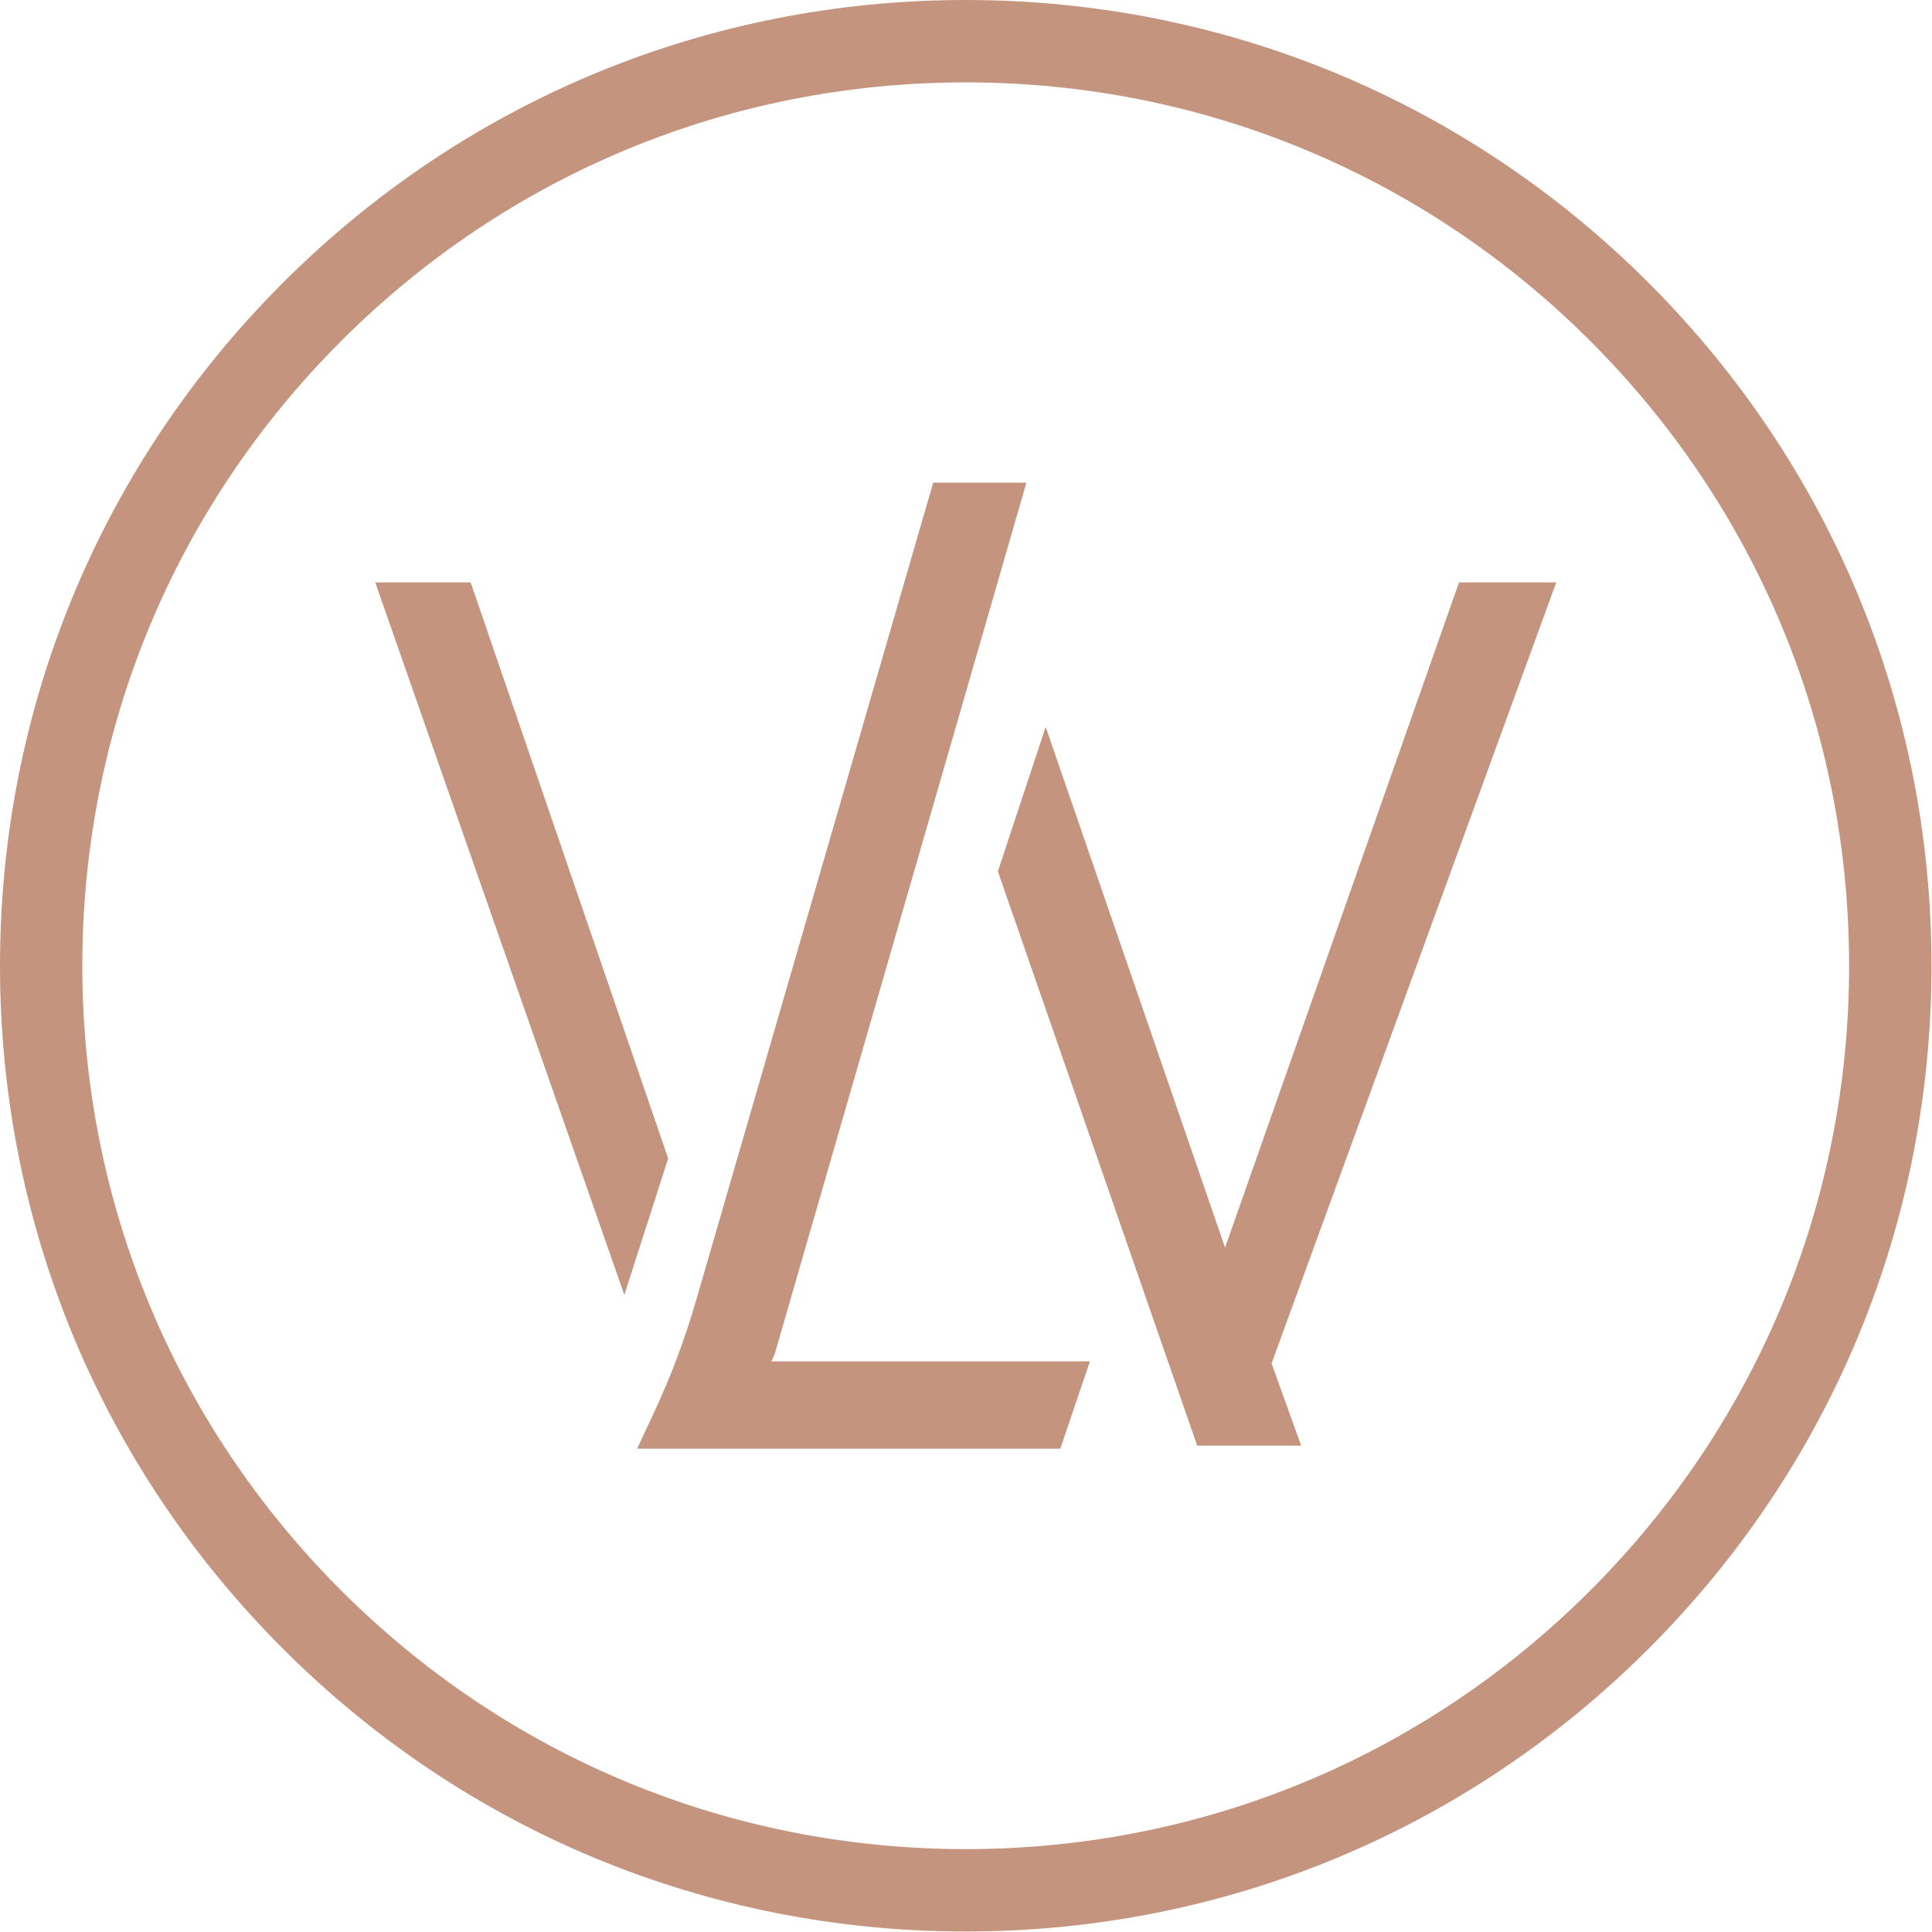
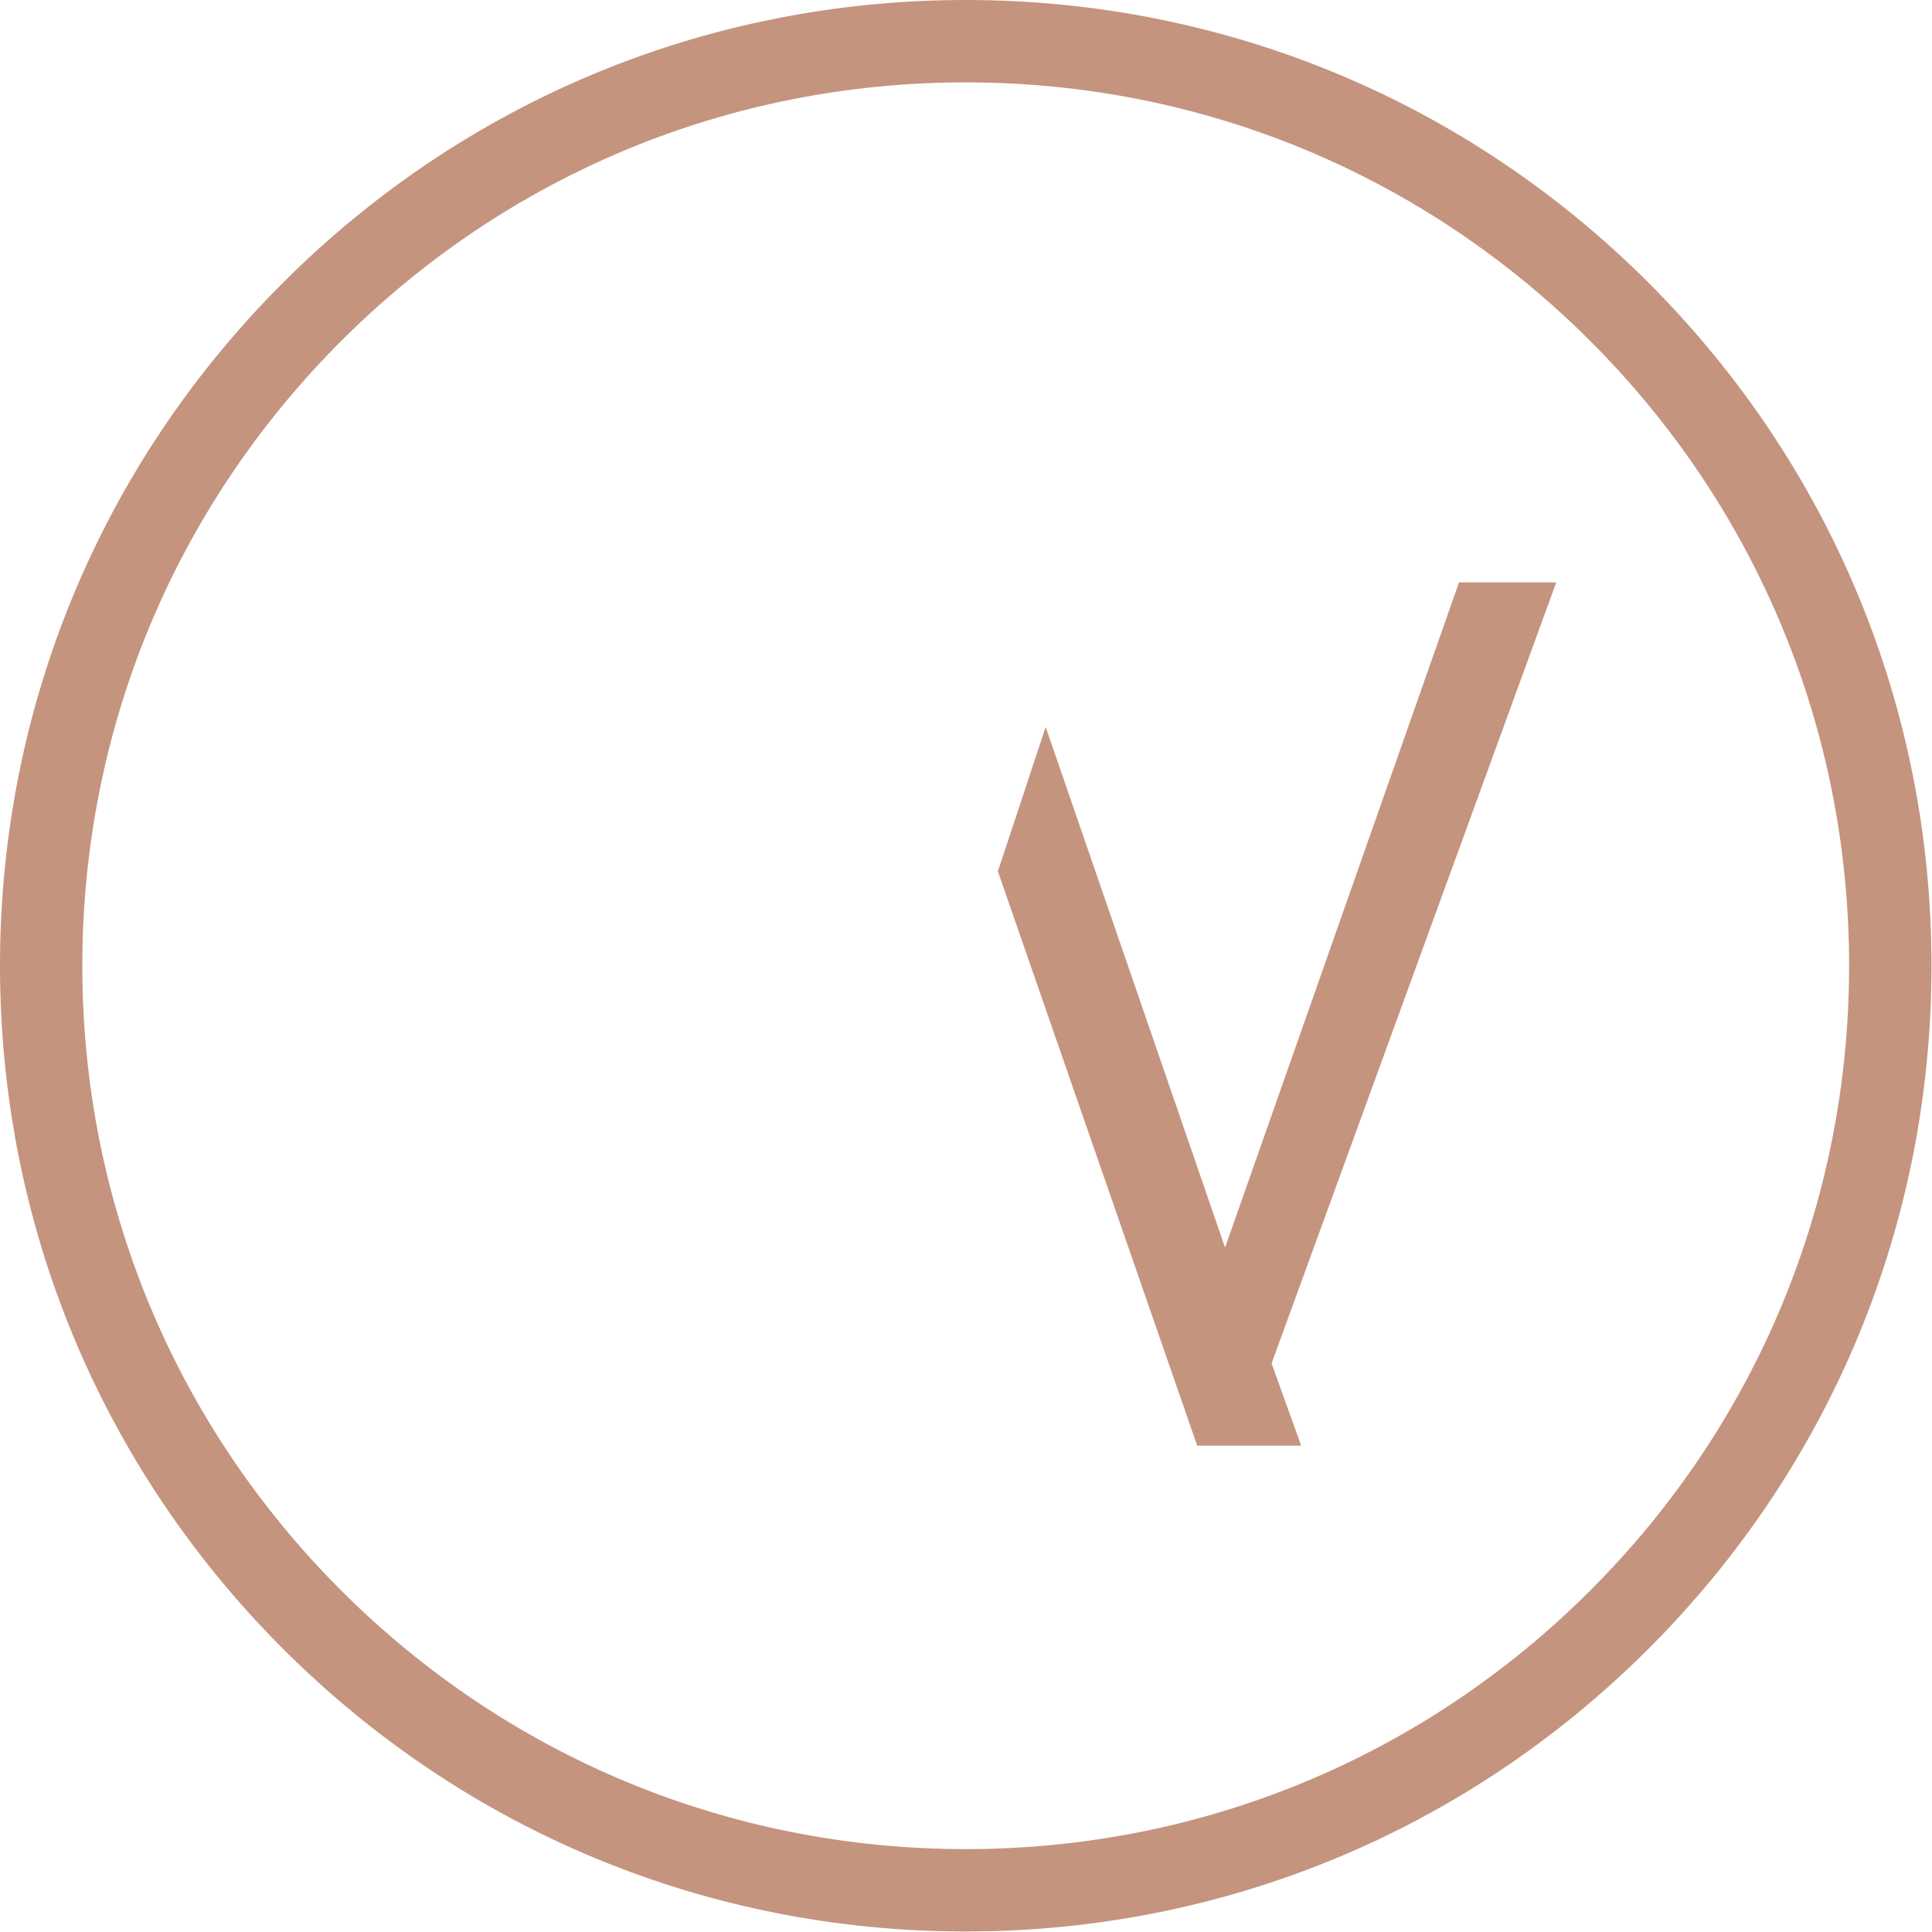
<svg xmlns="http://www.w3.org/2000/svg" fill="none" viewBox="0 0 606 606" height="606" width="606">
  <g clip-path="url(#clip0_987_247)">
-     <path fill="#C4947F" d="M147.629 182.68H117.699L195.829 406.16L209.579 363.37L147.629 182.68Z" />
    <path fill="#C4947F" d="M457.64 182.68L384.26 391.32L327.99 228.02L313 273.31L375.52 453.45H408.13L398.85 427.65L488.14 182.68H457.64Z" />
-     <path fill="#C4947F" d="M241.96 427.03L242.92 424.99L321.94 151.41H292.71L218.35 407.88C214.83 420.04 210.36 431.92 204.99 443.38L199.83 454.41H332.58L341.87 427L315.46 427.02H241.98L241.96 427.03Z" />
    <path fill="#C4947F" d="M517.12 88.72C459.9 31.51 383.83 0 302.92 0C222.01 0 145.94 31.51 88.72 88.72C31.5 145.93 0 222.01 0 302.92C0 383.83 31.51 459.9 88.72 517.12C145.93 574.34 222 605.84 302.92 605.84C383.84 605.84 459.9 574.33 517.12 517.12C574.34 459.91 605.84 383.84 605.84 302.92C605.84 222 574.33 145.94 517.12 88.72ZM498.84 498.85C446.51 551.18 376.92 580 302.91 580C228.9 580 159.32 551.18 106.98 498.85C54.65 446.52 25.82 376.93 25.82 302.92C25.82 228.91 54.64 159.33 106.98 106.99C159.31 54.66 228.9 25.84 302.91 25.84C376.92 25.84 446.5 54.66 498.84 106.99C551.17 159.32 580 228.9 580 302.92C580 376.94 551.18 446.51 498.84 498.85Z" />
  </g>
  <defs>
    <clipPath id="clip0_987_247">
      <rect fill="white" height="605.84" width="605.84" />
    </clipPath>
  </defs>
</svg>